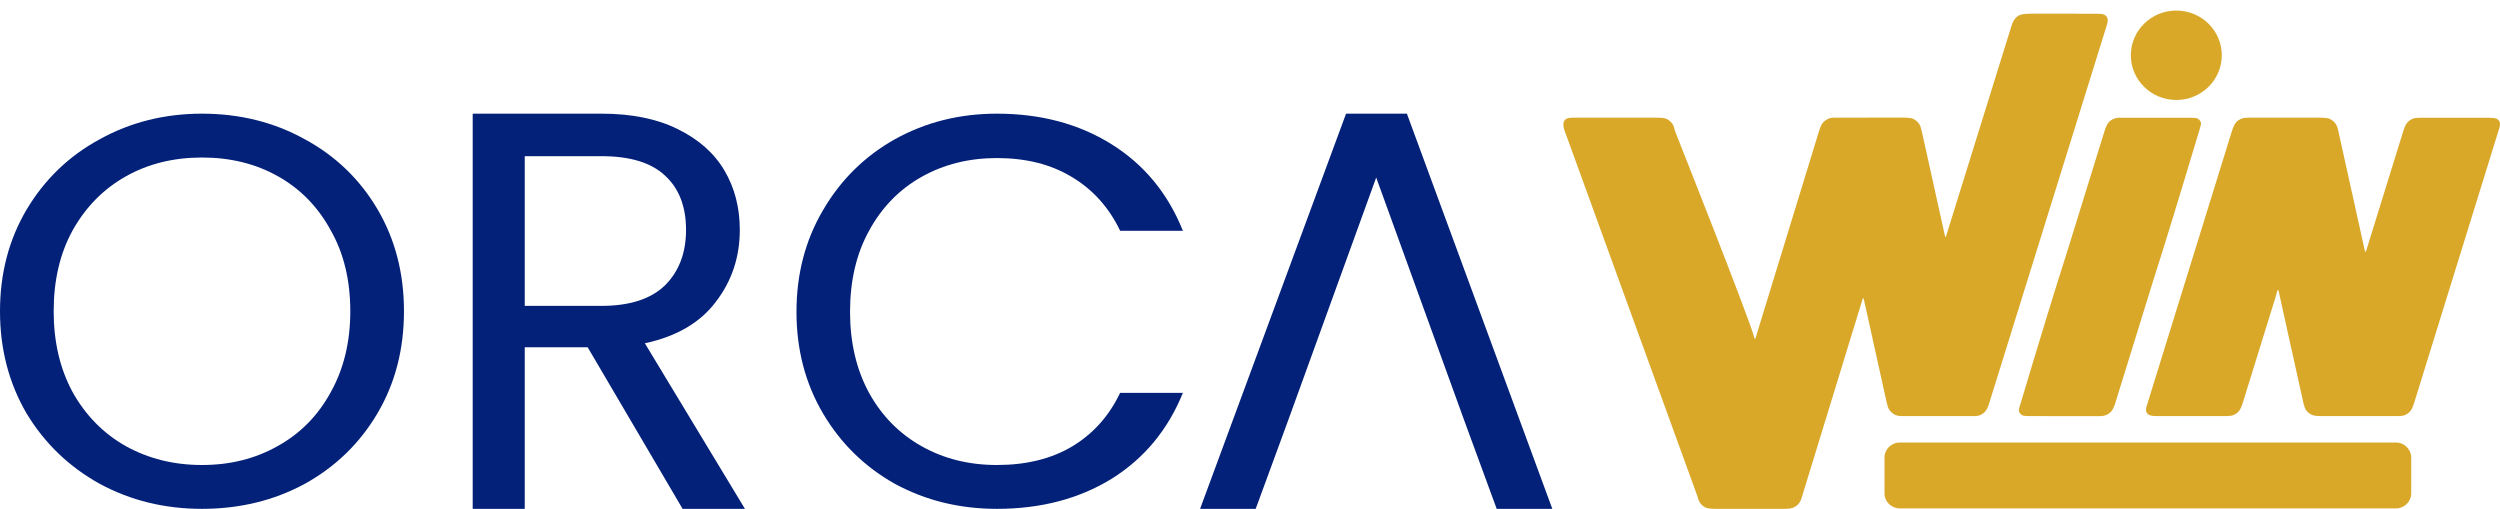
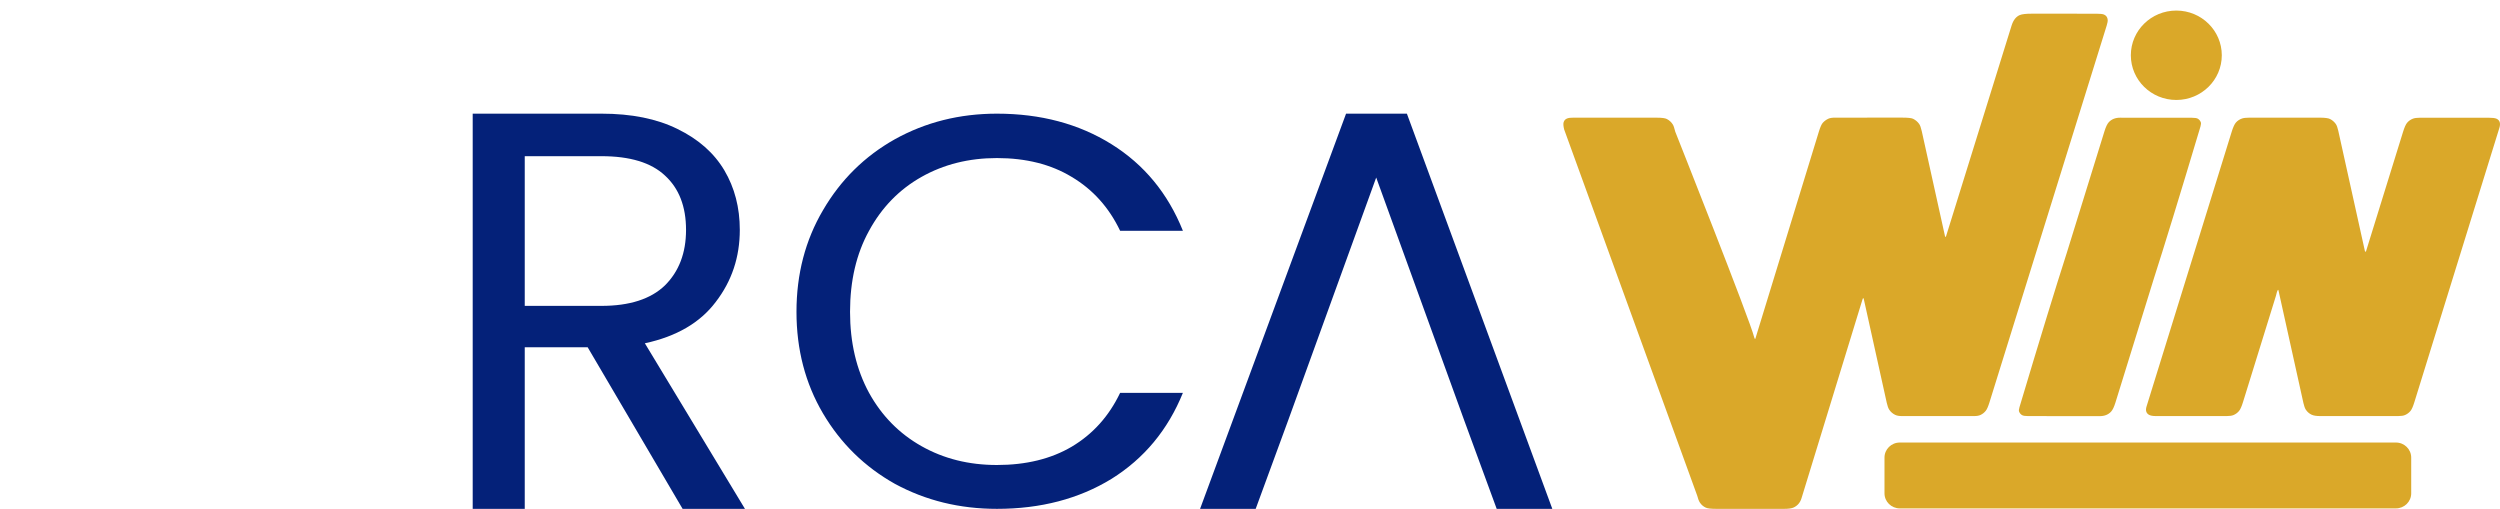
<svg xmlns="http://www.w3.org/2000/svg" width="226" height="46" viewBox="0 0 226 46" fill="none">
-   <path d="M18.259 46C14.886 46 11.808 45.247 9.025 43.742C6.243 42.203 4.034 40.079 2.4 37.37C0.8 34.627 0 31.549 0 28.137C0 24.726 0.8 21.665 2.4 18.955C4.034 16.212 6.243 14.088 9.025 12.583C11.808 11.044 14.886 10.275 18.259 10.275C21.668 10.275 24.763 11.044 27.546 12.583C30.328 14.088 32.519 16.196 34.119 18.905C35.719 21.615 36.519 24.692 36.519 28.137C36.519 31.583 35.719 34.66 34.119 37.37C32.519 40.079 30.328 42.203 27.546 43.742C24.763 45.247 21.668 46 18.259 46ZM18.259 42.036C20.798 42.036 23.076 41.468 25.094 40.33C27.146 39.193 28.746 37.571 29.893 35.463C31.076 33.356 31.667 30.914 31.667 28.137C31.667 25.328 31.076 22.886 29.893 20.812C28.746 18.704 27.163 17.082 25.146 15.945C23.129 14.807 20.833 14.239 18.259 14.239C15.686 14.239 13.39 14.807 11.373 15.945C9.356 17.082 7.756 18.704 6.573 20.812C5.426 22.886 4.852 25.328 4.852 28.137C4.852 30.914 5.426 33.356 6.573 35.463C7.756 37.571 9.356 39.193 11.373 40.33C13.425 41.468 15.721 42.036 18.259 42.036Z" fill="#042179" />
  <path d="M61.707 46L53.125 31.392H47.437V46H42.732V10.275H54.366C57.089 10.275 59.381 10.736 61.242 11.659C63.138 12.581 64.551 13.829 65.482 15.4C66.412 16.972 66.878 18.766 66.878 20.782C66.878 23.242 66.154 25.412 64.706 27.292C63.293 29.171 61.156 30.418 58.295 31.033L67.343 46H61.707ZM47.437 27.651H54.366C56.916 27.651 58.829 27.035 60.105 25.805C61.38 24.541 62.018 22.867 62.018 20.782C62.018 18.664 61.38 17.023 60.105 15.862C58.864 14.7 56.951 14.119 54.366 14.119H47.437V27.651Z" fill="#042179" />
  <path d="M72.002 28.188C72.002 24.776 72.801 21.715 74.397 19.006C75.994 16.262 78.163 14.122 80.904 12.583C83.681 11.044 86.752 10.275 90.119 10.275C94.075 10.275 97.528 11.195 100.478 13.035C103.428 14.874 105.58 17.483 106.934 20.862H101.259C100.253 18.755 98.795 17.132 96.886 15.995C95.012 14.858 92.756 14.289 90.119 14.289C87.585 14.289 85.312 14.858 83.299 15.995C81.286 17.132 79.707 18.755 78.562 20.862C77.416 22.936 76.844 25.378 76.844 28.188C76.844 30.964 77.416 33.406 78.562 35.513C79.707 37.587 81.286 39.193 83.299 40.33C85.312 41.468 87.585 42.036 90.119 42.036C92.756 42.036 95.012 41.484 96.886 40.38C98.795 39.243 100.253 37.621 101.259 35.513H106.934C105.58 38.858 103.428 41.451 100.478 43.291C97.528 45.097 94.075 46 90.119 46C86.752 46 83.681 45.247 80.904 43.742C78.163 42.203 75.994 40.079 74.397 37.37C72.801 34.66 72.002 31.6 72.002 28.188Z" fill="#042179" />
  <path d="M113.514 46L116.447 38.01L124.408 16.049L132.368 38.01L135.301 46H140.329L127.183 10.275H121.684L108.487 46H113.514Z" fill="#042179" />
  <path d="M196.739 9.037C199.009 9.037 200.85 7.228 200.85 4.996C200.85 2.764 199.009 0.955 196.739 0.955C194.468 0.955 192.628 2.764 192.628 4.996C192.628 7.228 194.468 9.037 196.739 9.037Z" fill="#DAA829" />
  <path d="M158.631 30.623C158.634 30.628 158.638 30.631 158.643 30.634C158.648 30.637 158.653 30.637 158.659 30.637C158.665 30.636 158.67 30.634 158.674 30.63C158.679 30.627 158.682 30.622 158.684 30.617C160.6 24.378 162.515 18.137 164.428 11.892C164.552 11.488 164.67 11.224 164.782 11.1C164.924 10.944 165.092 10.82 165.288 10.73C165.426 10.667 165.627 10.635 165.89 10.635C167.959 10.636 169.984 10.636 171.964 10.633C172.47 10.633 172.795 10.668 172.941 10.738C173.161 10.845 173.345 10.999 173.49 11.201C173.578 11.323 173.656 11.537 173.724 11.843C174.488 15.294 175.186 18.45 175.819 21.311C175.851 21.461 175.89 21.462 175.936 21.317C178.136 14.246 180.106 7.914 181.845 2.318C181.998 1.826 182.245 1.508 182.585 1.363C182.786 1.278 183.155 1.236 183.694 1.237C185.932 1.24 187.869 1.24 189.503 1.239C189.851 1.238 190.085 1.265 190.207 1.318C190.407 1.407 190.516 1.566 190.536 1.796C190.547 1.909 190.515 2.084 190.442 2.319C187.592 11.478 184.063 22.822 179.855 36.351C179.736 36.737 179.623 36.997 179.516 37.131C179.387 37.295 179.228 37.422 179.04 37.511C178.897 37.579 178.702 37.613 178.454 37.613C176.065 37.615 173.897 37.615 171.95 37.614C171.683 37.614 171.472 37.576 171.319 37.501C171.102 37.395 170.927 37.243 170.794 37.047C170.704 36.915 170.628 36.706 170.564 36.42C169.945 33.62 169.255 30.503 168.495 27.07C168.46 26.911 168.419 26.909 168.37 27.065C165.833 35.337 163.996 41.329 162.857 45.04C162.737 45.432 162.501 45.711 162.15 45.875C161.971 45.959 161.695 46 161.323 45.999C159.725 45.998 157.665 45.998 155.145 46C154.683 46 154.372 45.965 154.212 45.894C153.994 45.797 153.817 45.649 153.681 45.449C153.58 45.301 153.496 45.088 153.429 44.811L141.399 11.7C141.328 11.407 141.311 11.197 141.347 11.068C141.454 10.685 141.808 10.64 142.189 10.639C144.259 10.639 147.726 10.639 149.796 10.639C150.233 10.639 150.528 10.679 150.684 10.759C150.907 10.874 151.087 11.038 151.221 11.252C151.291 11.361 151.365 11.58 151.444 11.907C151.444 11.907 158.205 28.94 158.583 30.503C158.594 30.549 158.61 30.588 158.631 30.623Z" fill="#DAA829" />
  <path d="M194.667 25.315C194.665 25.322 194.663 25.329 194.661 25.336C193.522 29.019 192.381 32.7 191.239 36.381C191.114 36.785 190.982 37.062 190.844 37.21C190.59 37.484 190.246 37.621 189.812 37.619C189.243 37.617 187.088 37.615 183.347 37.614C183.078 37.614 182.895 37.586 182.798 37.529C182.674 37.458 182.583 37.351 182.526 37.209C182.494 37.128 182.504 36.997 182.559 36.816C184.407 30.638 185.824 26.014 186.811 22.942C186.813 22.936 186.816 22.929 186.818 22.923C187.957 19.24 189.097 15.558 190.24 11.877C190.365 11.473 190.496 11.197 190.634 11.049C190.888 10.774 191.232 10.638 191.666 10.64C192.236 10.642 194.39 10.644 198.131 10.645C198.4 10.645 198.584 10.673 198.681 10.729C198.804 10.801 198.895 10.908 198.952 11.05C198.985 11.13 198.974 11.261 198.921 11.443C197.072 17.62 195.654 22.245 194.667 25.315Z" fill="#DAA829" />
  <path d="M205.896 26.252C205.86 26.321 205.83 26.402 205.808 26.494C205.774 26.633 205.753 26.715 205.745 26.743C204.749 29.951 203.755 33.16 202.761 36.37C202.642 36.754 202.524 37.016 202.407 37.154C202.271 37.317 202.104 37.44 201.907 37.522C201.763 37.582 201.562 37.612 201.306 37.612C197.737 37.613 195.606 37.613 194.911 37.613C194.606 37.613 194.387 37.572 194.255 37.491C194.01 37.341 193.94 37.095 194.046 36.752C196.612 28.475 199.177 20.198 201.742 11.921C201.87 11.506 201.998 11.226 202.124 11.081C202.274 10.91 202.461 10.787 202.686 10.71C202.831 10.662 203.048 10.637 203.34 10.637C205.456 10.633 207.573 10.633 209.689 10.636C210.16 10.637 210.475 10.677 210.633 10.757C210.843 10.864 211.018 11.014 211.156 11.208C211.242 11.328 211.316 11.534 211.381 11.826C212.183 15.451 212.986 19.076 213.789 22.702C213.791 22.713 213.798 22.724 213.808 22.734C213.824 22.749 213.84 22.755 213.859 22.751C213.865 22.75 213.871 22.747 213.876 22.742C213.88 22.738 213.884 22.733 213.885 22.727C215.126 18.732 216.241 15.136 217.23 11.938C217.357 11.526 217.479 11.25 217.594 11.11C217.736 10.938 217.914 10.811 218.13 10.727C218.277 10.671 218.489 10.643 218.765 10.643C220.823 10.644 222.88 10.643 224.936 10.641C225.3 10.641 225.548 10.671 225.679 10.729C225.985 10.866 226.072 11.147 225.941 11.57C223.381 19.828 220.822 28.085 218.263 36.343C218.14 36.742 218.023 37.008 217.914 37.142C217.779 37.309 217.61 37.435 217.409 37.521C217.267 37.582 217.065 37.612 216.801 37.612C214.958 37.614 212.608 37.614 209.751 37.613C209.401 37.612 209.141 37.571 208.968 37.489C208.754 37.388 208.582 37.238 208.45 37.041C208.364 36.911 208.289 36.705 208.227 36.424C206.871 30.302 206.121 26.915 205.977 26.263C205.96 26.185 205.933 26.181 205.896 26.252Z" fill="#DAA829" />
  <path d="M216.59 40.005H171.742C170.978 40.005 170.358 40.614 170.358 41.365V44.599C170.358 45.35 170.978 45.959 171.742 45.959H216.59C217.354 45.959 217.973 45.35 217.973 44.599V41.365C217.973 40.614 217.354 40.005 216.59 40.005Z" fill="#DAA829" />
</svg>